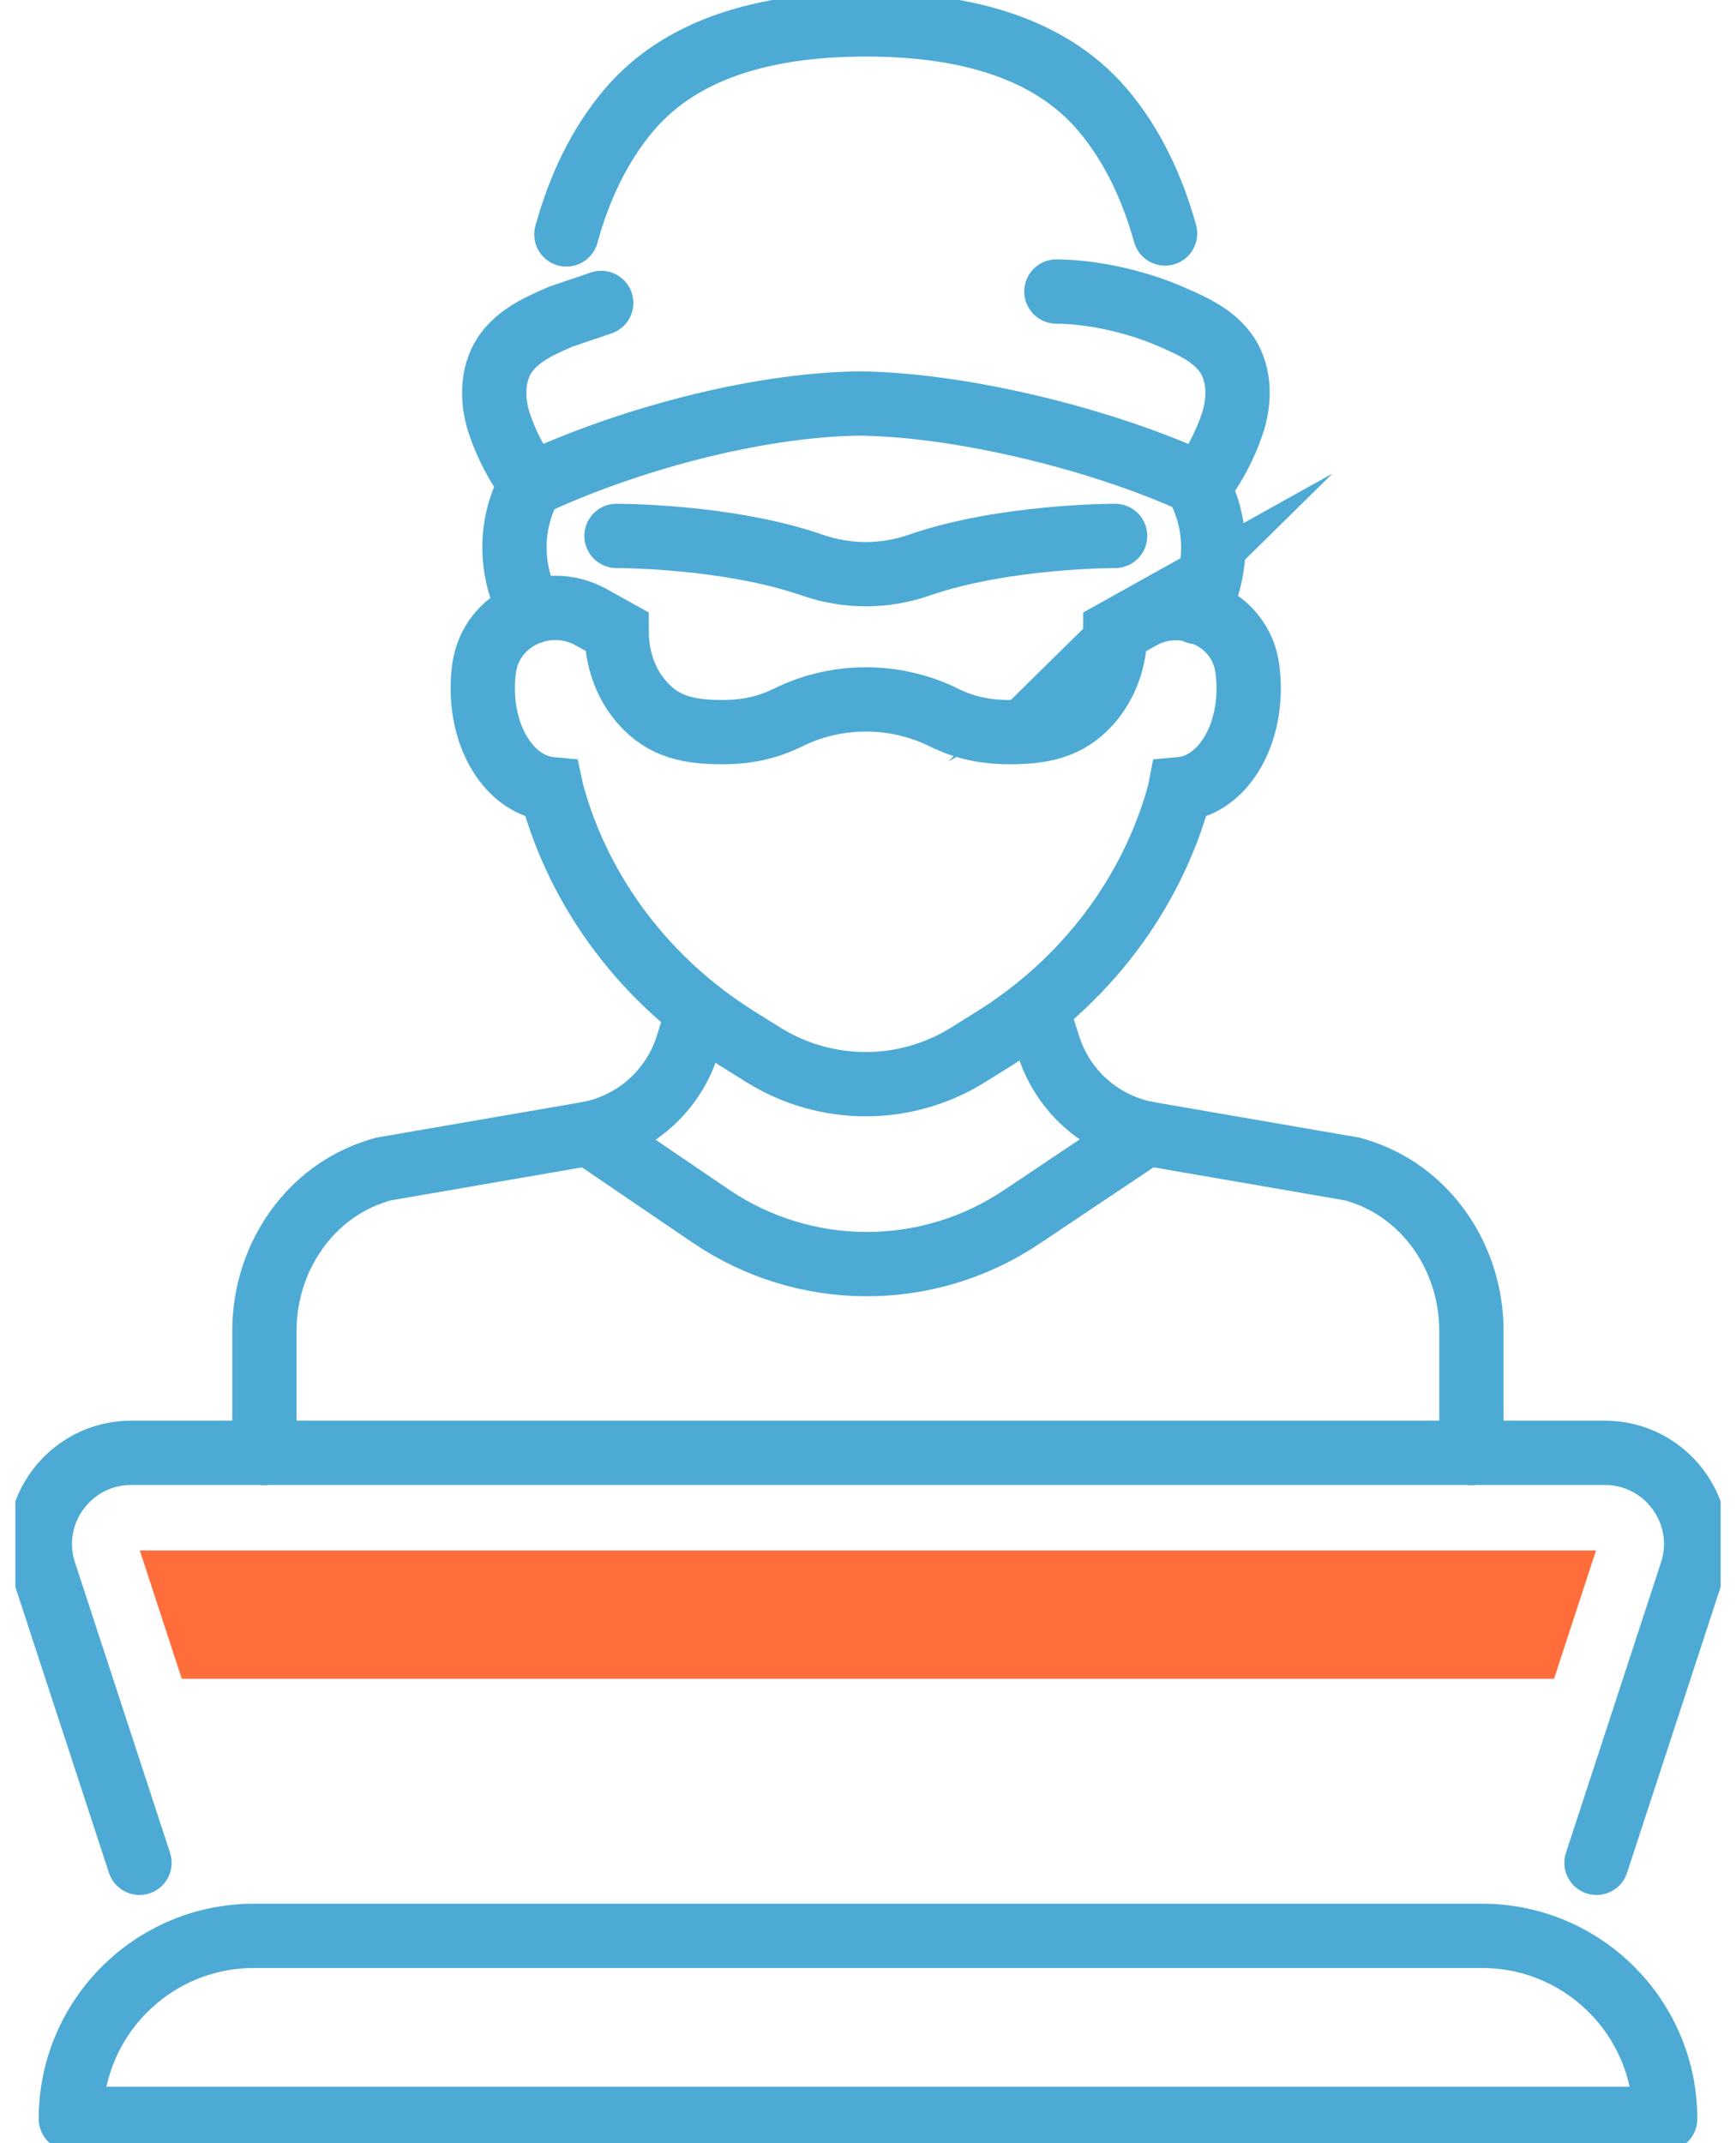
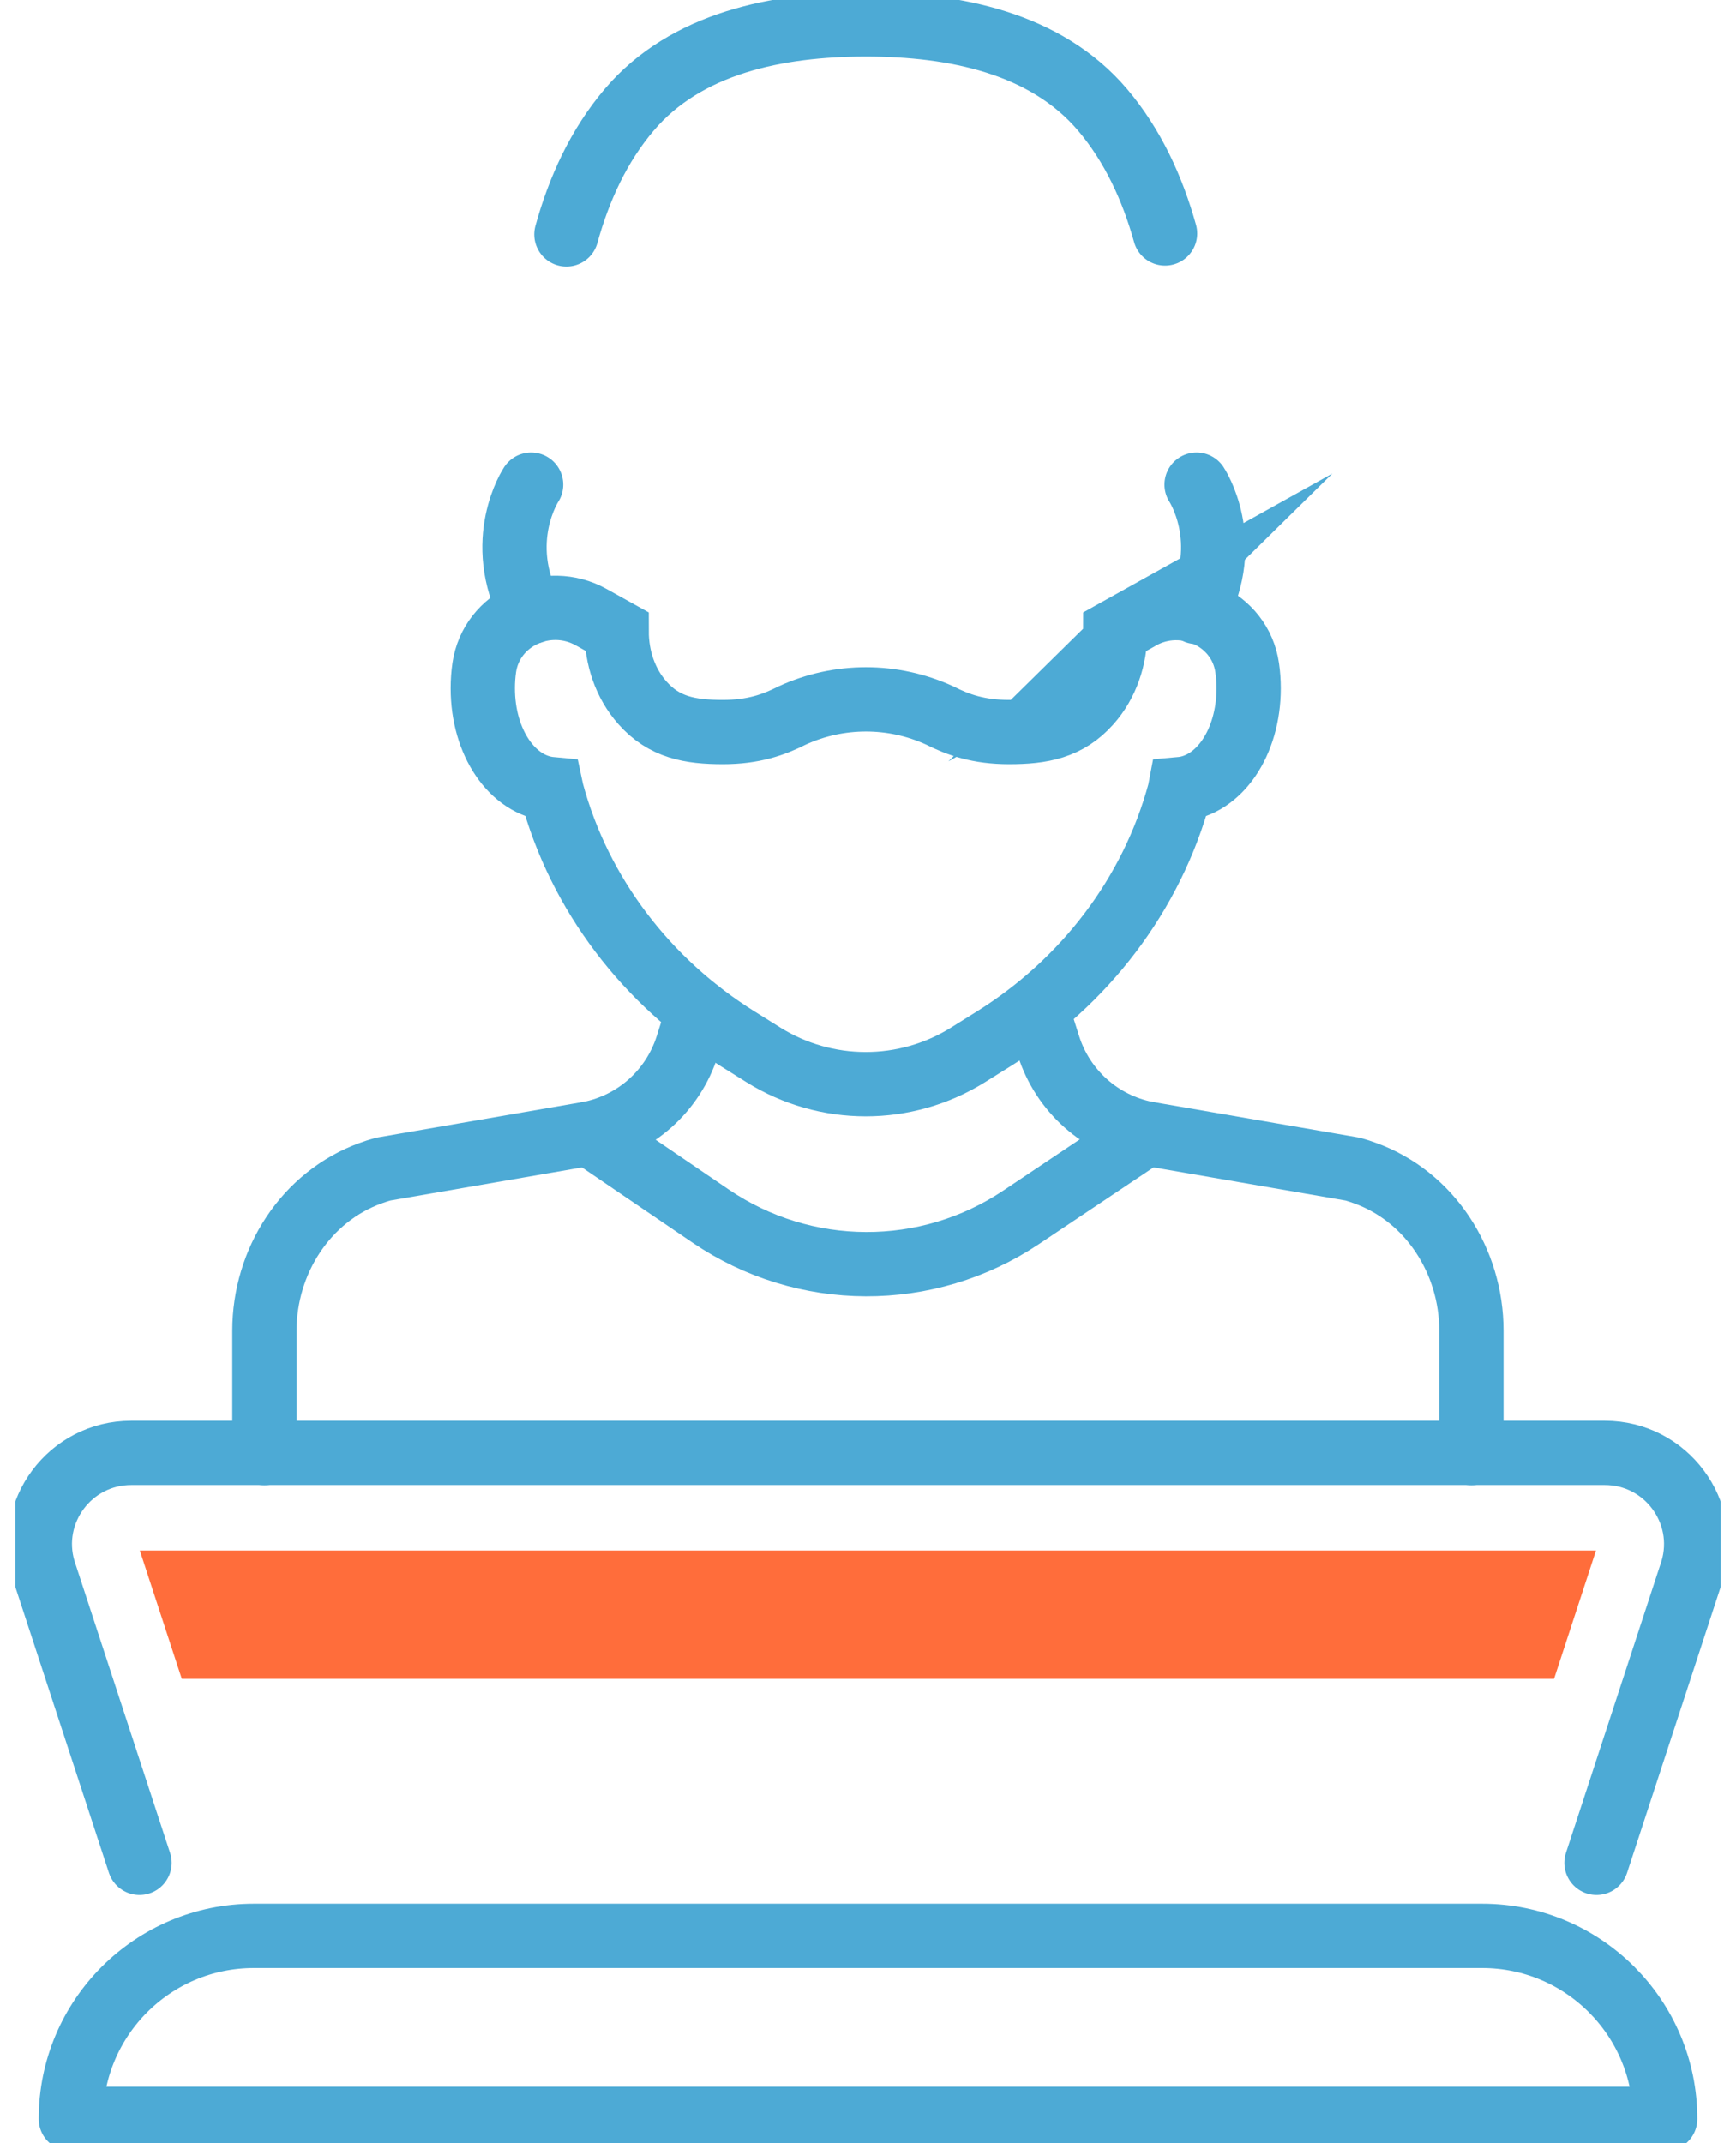
<svg xmlns="http://www.w3.org/2000/svg" width="81" height="100" viewBox="0 0 81 100" fill="none">
  <g clip-path="url(#clip0_36_1721)">
-     <path d="M28.765 25.004C28.765 25.004 33.926 24.989 37.889 26.363C39.521 26.932 41.274 26.932 42.906 26.363C46.869 24.989 52.03 25.004 52.03 25.004" stroke="#4DAAD5" stroke-width="3" stroke-miterlimit="10" stroke-linecap="round" />
    <path d="M53.214 28.807C55.241 27.676 57.868 28.86 58.194 31.16C58.239 31.471 58.262 31.79 58.262 32.116C58.262 34.652 56.881 36.663 55.074 36.822C55.067 36.861 55.051 36.898 55.044 36.936C53.746 41.749 50.588 45.84 46.36 48.474L45.168 49.218C42.246 51.04 38.542 51.04 35.619 49.218L34.427 48.474C30.199 45.84 27.034 41.741 25.744 36.936C25.736 36.898 25.721 36.861 25.713 36.822C23.907 36.656 22.525 34.652 22.525 32.116C22.525 31.782 22.548 31.463 22.593 31.152C22.927 28.852 25.539 27.668 27.573 28.792L28.772 29.459C28.772 30.682 29.167 31.889 29.979 32.799C30.989 33.938 32.188 34.158 33.729 34.158C35.141 34.158 36.097 33.824 36.963 33.384C39.149 32.382 41.661 32.382 43.847 33.384C44.713 33.824 45.669 34.158 47.081 34.158C48.622 34.158 49.821 33.938 50.831 32.799C51.643 31.889 52.038 30.674 52.038 29.459L53.222 28.799L53.214 28.807Z" stroke="#4DAAD5" stroke-width="3" stroke-miterlimit="10" stroke-linecap="round" />
    <path d="M54.361 10.893C53.776 8.79 52.85 6.778 51.446 5.124C48.797 2.004 44.531 1.139 40.401 1.139C36.272 1.139 32.006 2.004 29.357 5.124C27.937 6.794 27.011 8.82 26.427 10.938" stroke="#4DAAD5" stroke-width="3" stroke-miterlimit="10" stroke-linecap="round" />
    <path d="M32.583 47.184L32.067 48.808C31.399 50.896 29.653 52.459 27.497 52.885L17.872 54.547C17.682 54.6 17.493 54.661 17.31 54.729C14.267 55.822 12.338 58.843 12.338 62.084V67.793" stroke="#4DAAD5" stroke-width="3" stroke-miterlimit="10" stroke-linecap="round" />
    <path d="M48.41 47.184L48.926 48.808C49.594 50.896 51.34 52.459 53.495 52.885L63.12 54.547C63.31 54.6 63.5 54.661 63.682 54.729C66.726 55.822 68.654 58.843 68.654 62.084V67.793" stroke="#4DAAD5" stroke-width="3" stroke-miterlimit="10" stroke-linecap="round" />
-     <path d="M49.29 13.602C52.182 13.633 54.626 14.771 54.626 14.771C55.621 15.197 56.668 15.667 57.26 16.57C57.86 17.497 57.852 18.711 57.503 19.759C57.154 20.806 56.661 21.709 56.015 22.605C51.605 20.54 44.971 18.886 40.105 18.825C35.24 18.886 29.197 20.54 24.787 22.605C24.142 21.709 23.649 20.806 23.299 19.759C22.95 18.711 22.943 17.497 23.542 16.57C24.134 15.667 25.182 15.197 26.176 14.771L28.051 14.134" stroke="#4DAAD5" stroke-width="3" stroke-miterlimit="10" stroke-linecap="round" />
    <path d="M24.78 22.613C24.78 22.613 23.034 25.232 24.78 28.556" stroke="#4DAAD5" stroke-width="3" stroke-miterlimit="10" stroke-linecap="round" />
    <path d="M55.833 22.613C55.833 22.613 57.579 25.232 55.833 28.556" stroke="#4DAAD5" stroke-width="3" stroke-miterlimit="10" stroke-linecap="round" />
    <path d="M27.497 52.885L33.152 56.733C37.524 59.709 43.263 59.731 47.658 56.786L53.488 52.885" stroke="#4DAAD5" stroke-width="3" stroke-miterlimit="10" stroke-linecap="round" />
    <path d="M74.491 86.914L78.962 73.258C79.774 70.525 77.725 67.785 74.878 67.785H6.122C3.275 67.785 1.226 70.525 2.038 73.258L6.509 86.914" stroke="#4DAAD5" stroke-width="3" stroke-linecap="round" stroke-linejoin="round" />
    <path d="M77.695 98.861H3.306C3.306 94.147 7.131 90.322 11.845 90.322H69.155C73.869 90.322 77.695 94.147 77.695 98.861Z" stroke="#4DAAD5" stroke-width="3" stroke-linecap="round" stroke-linejoin="round" />
    <path d="M6.524 72.34L8.482 78.329H72.51L74.468 72.34H6.524Z" fill="#FF6D3B" />
  </g>
  <defs>
    <clipPath id="clip0_36_1721">
      <rect width="79.566" height="100" fill="white" transform="translate(0.717)" />
    </clipPath>
  </defs>
</svg>